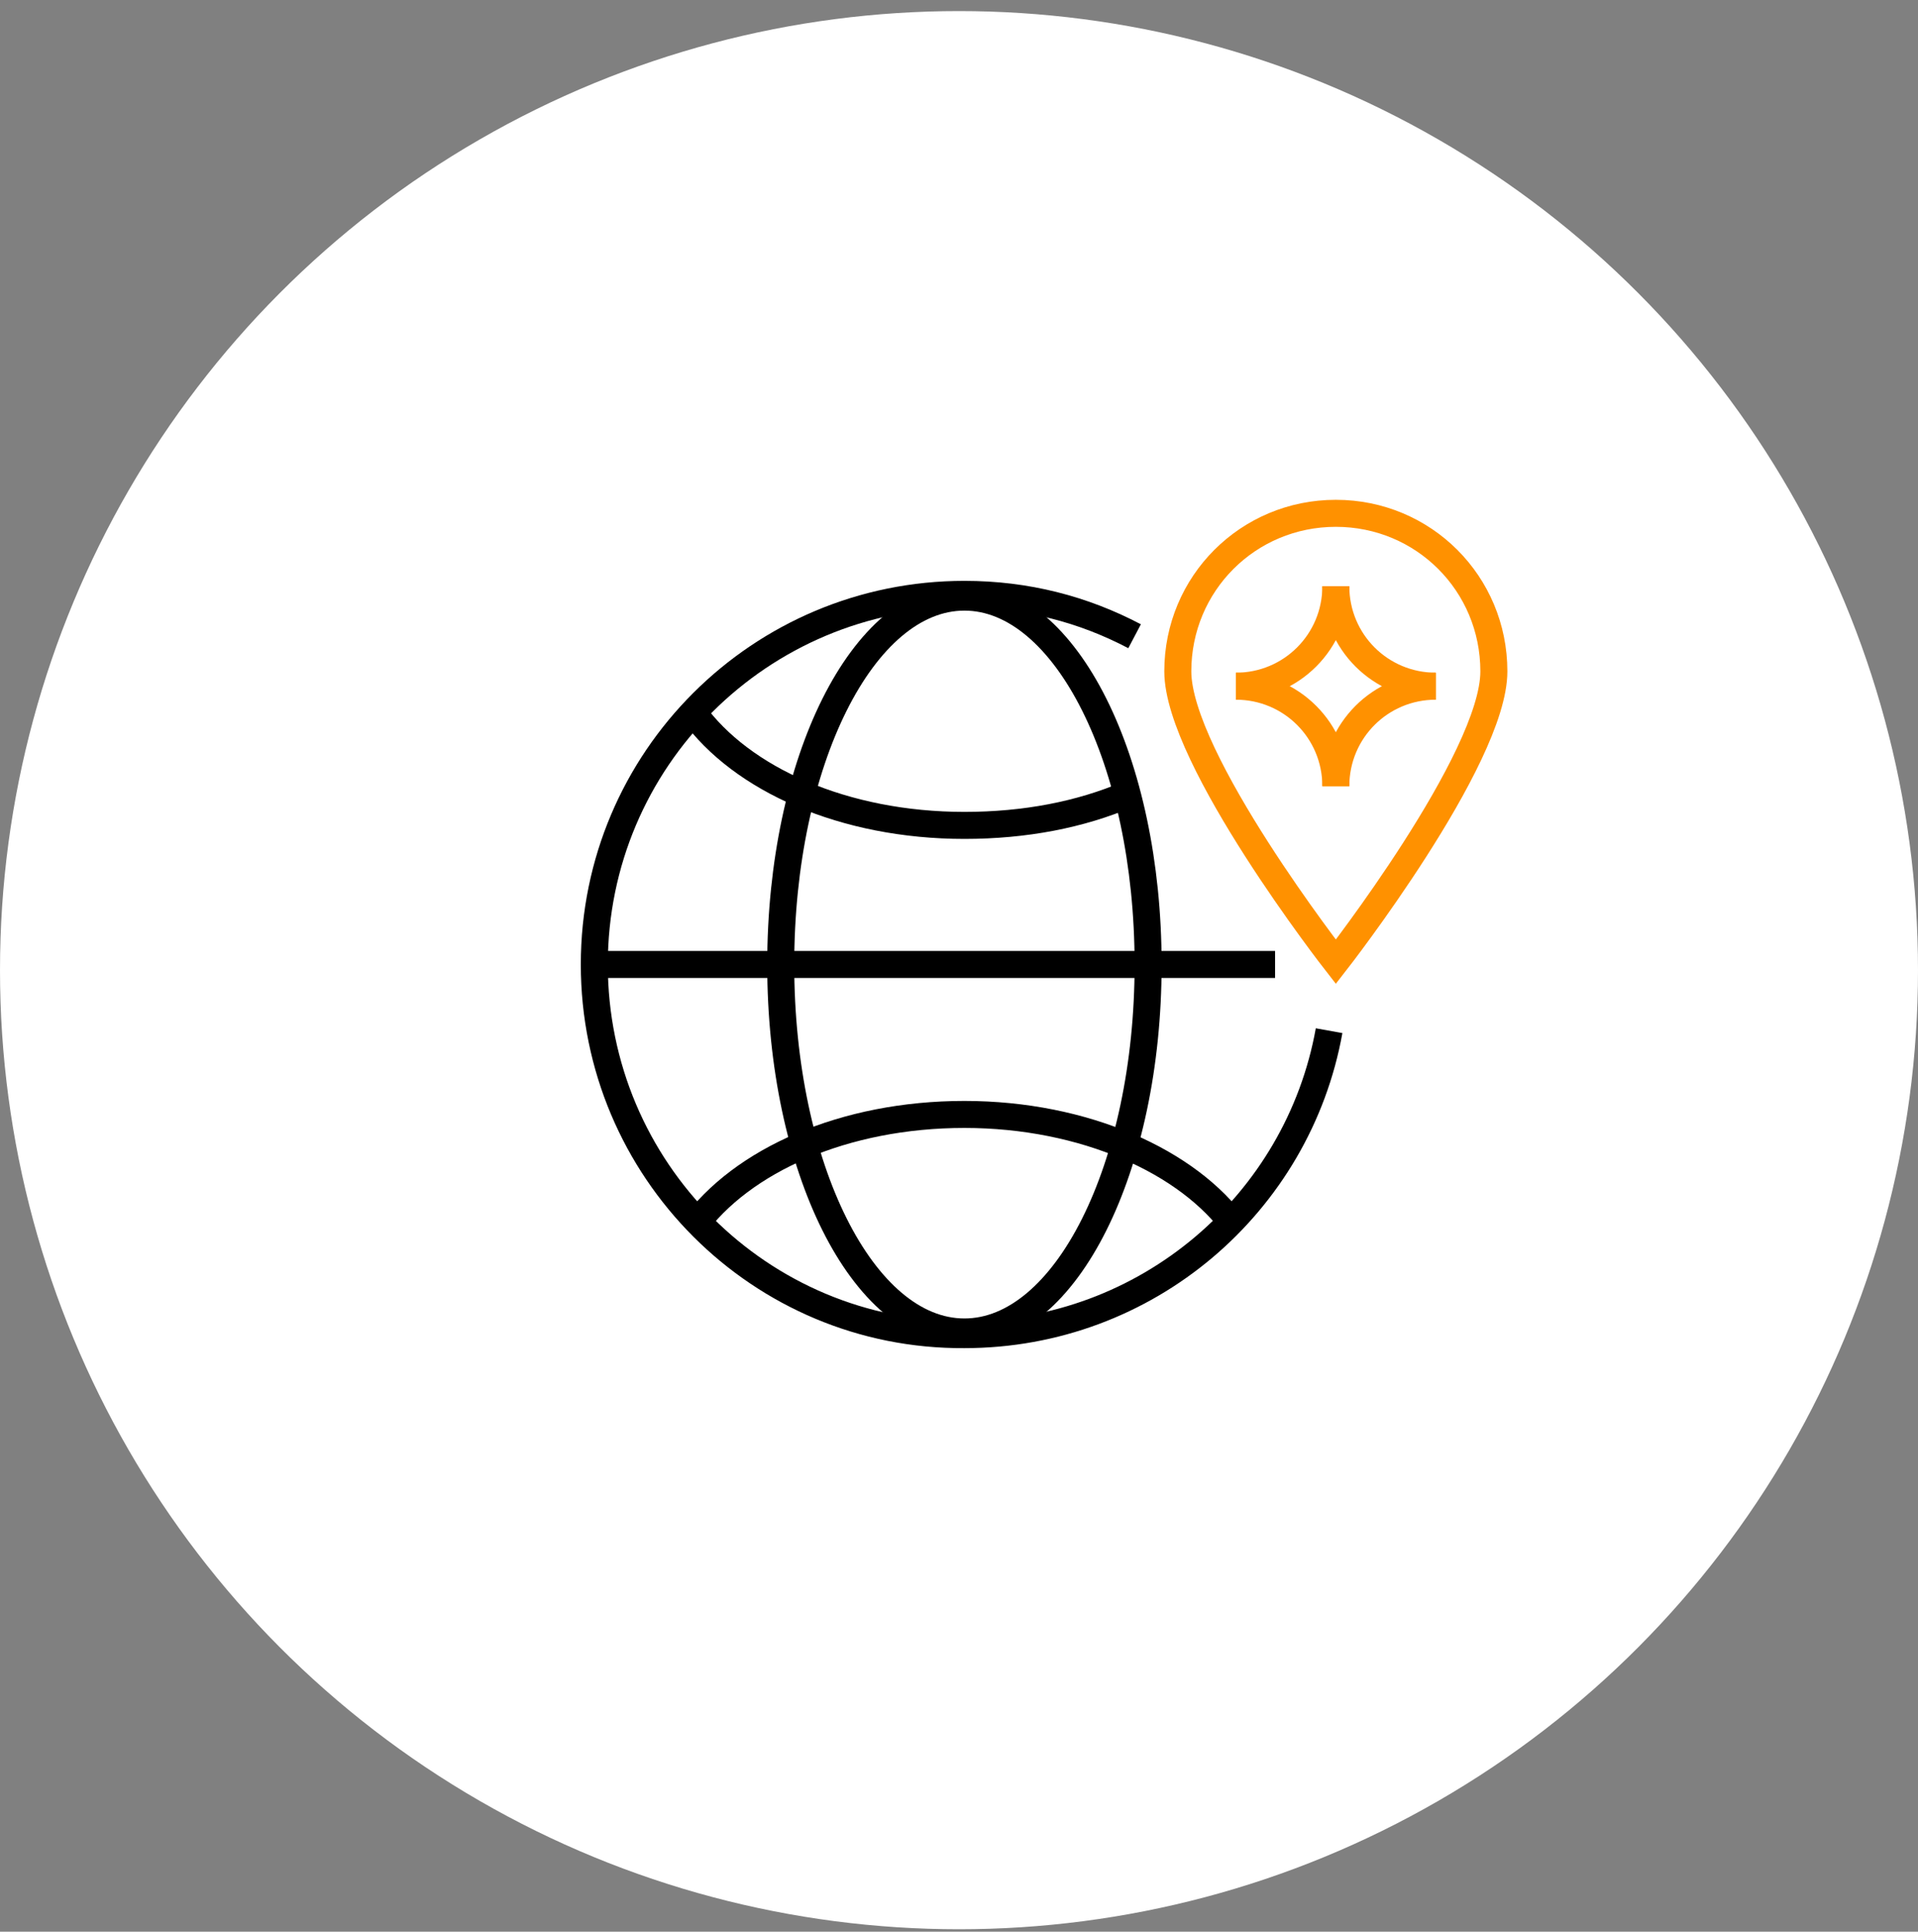
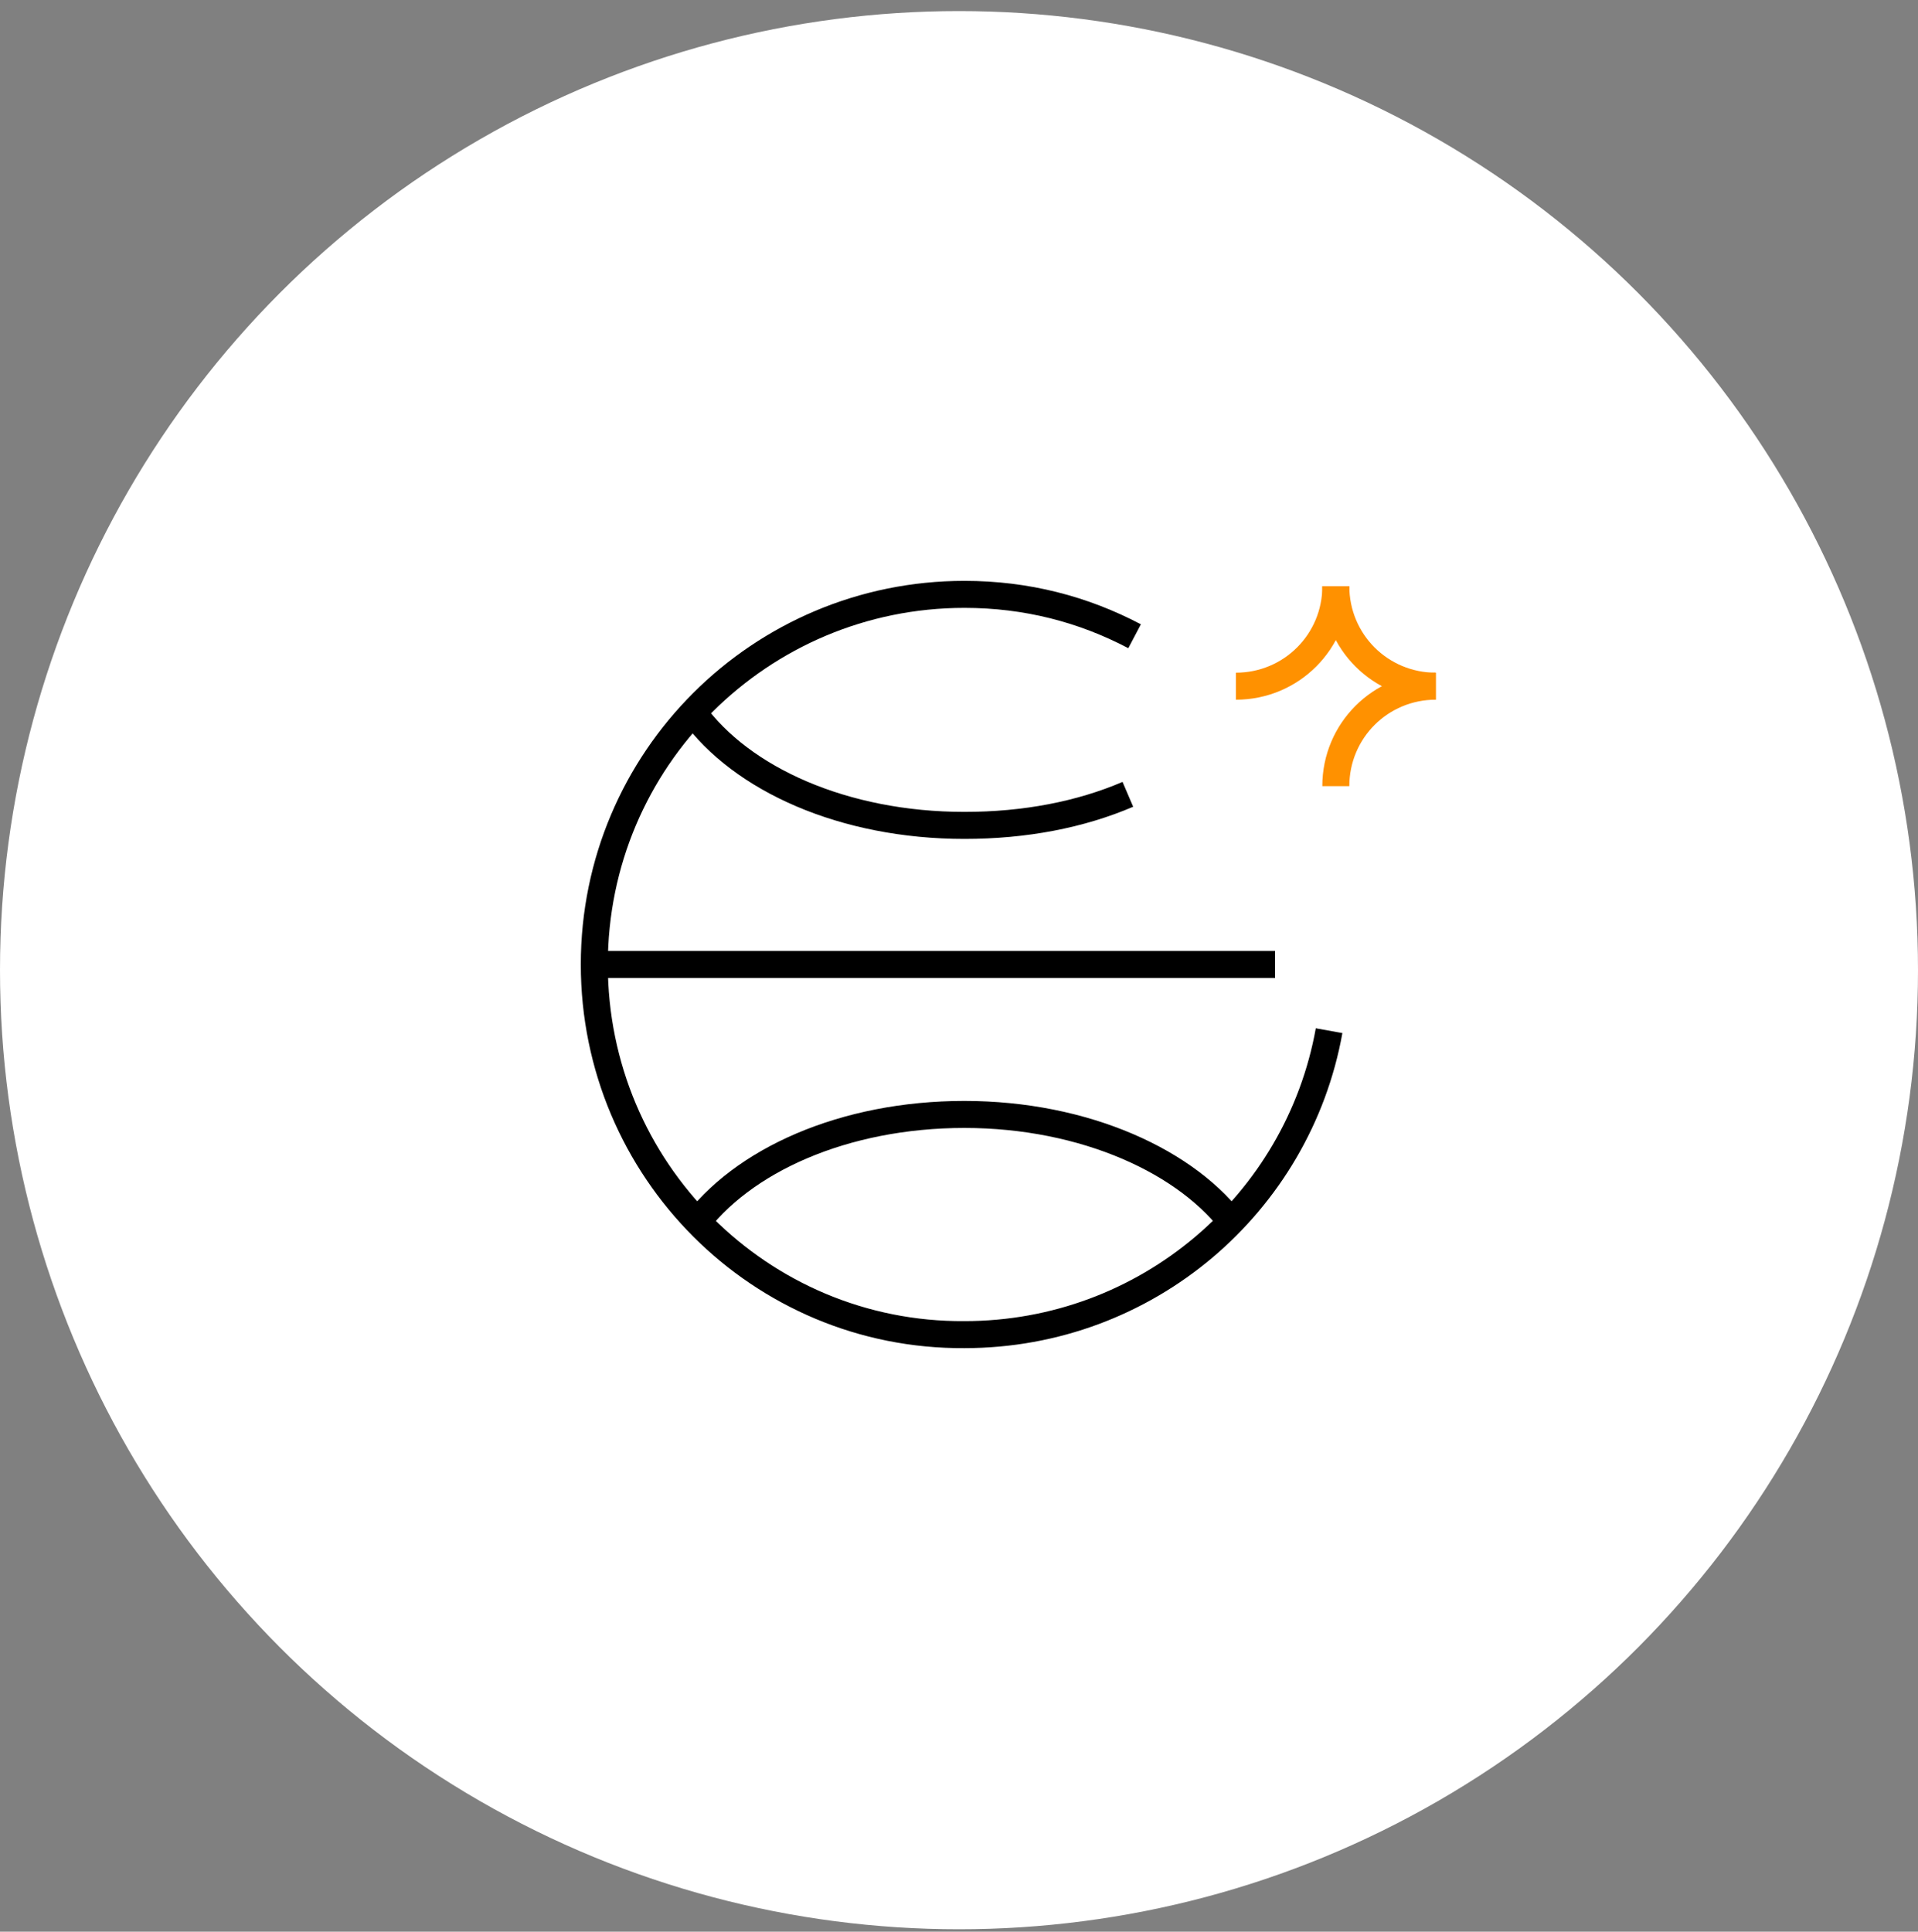
<svg xmlns="http://www.w3.org/2000/svg" width="142" height="143" viewBox="0 0 142 143" fill="none">
  <rect x="0" y="0" width="142" height="143" fill="#808080" stroke="none" />
  <circle cx="71" cy="71.82" r="71" fill="white" />
  <g clip-path="url(#clip0_843_392)">
    <path d="M98.4 76.3C96.1 89.1 84.9 98.8 71.4 98.8C56.3 98.9 44 86.6 44 71.4C44 56.2 56.3 44 71.4 44C76 44 80.2 45.1 84 47.1" stroke="black" stroke-width="2" stroke-miterlimit="10" stroke-linejoin="round" />
-     <path d="M71.401 98.603C78.912 98.603 85.001 86.425 85.001 71.403C85.001 56.381 78.912 44.203 71.401 44.203C63.89 44.203 57.801 56.381 57.801 71.403C57.801 86.425 63.89 98.603 71.401 98.603Z" stroke="black" stroke-width="2" stroke-miterlimit="10" stroke-linejoin="round" />
    <path d="M83.501 58.803C80.001 60.303 75.901 61.103 71.401 61.103C62.501 61.103 54.901 57.703 51.301 52.703" stroke="black" stroke-width="2" stroke-miterlimit="10" stroke-linejoin="round" />
    <path d="M91.501 90.9C88.001 86 80.301 82.5 71.401 82.5C62.501 82.5 54.901 85.9 51.301 90.9" stroke="black" stroke-width="2" stroke-miterlimit="10" stroke-linejoin="round" />
    <path d="M44 71.398H94.4" stroke="black" stroke-width="2" stroke-miterlimit="10" stroke-linejoin="round" />
    <path d="M106.298 50.798C102.198 50.798 98.898 47.498 98.898 43.398" stroke="#FF9100" stroke-width="2" stroke-miterlimit="10" />
    <path d="M98.9 43.398C98.9 47.498 95.6 50.798 91.5 50.798" stroke="#FF9100" stroke-width="2" stroke-miterlimit="10" />
-     <path d="M91.5 50.797C95.6 50.797 98.9 54.097 98.9 58.197" stroke="#FF9100" stroke-width="2" stroke-miterlimit="10" />
    <path d="M98.898 58.197C98.898 54.097 102.198 50.797 106.298 50.797" stroke="#FF9100" stroke-width="2" stroke-miterlimit="10" />
-     <path d="M110.599 49.7C110.599 56.2 98.899 71.2 98.899 71.2C98.899 71.2 87.199 56.2 87.199 49.7C87.199 43.2 92.399 38 98.899 38C105.399 38 110.599 43.2 110.599 49.7Z" stroke="#FF9100" stroke-width="2" stroke-miterlimit="10" />
  </g>
  <defs>
    <clipPath id="clip0_843_392">
      <rect width="68.6" height="62.9" fill="white" transform="translate(43 37)" />
    </clipPath>
  </defs>
</svg>